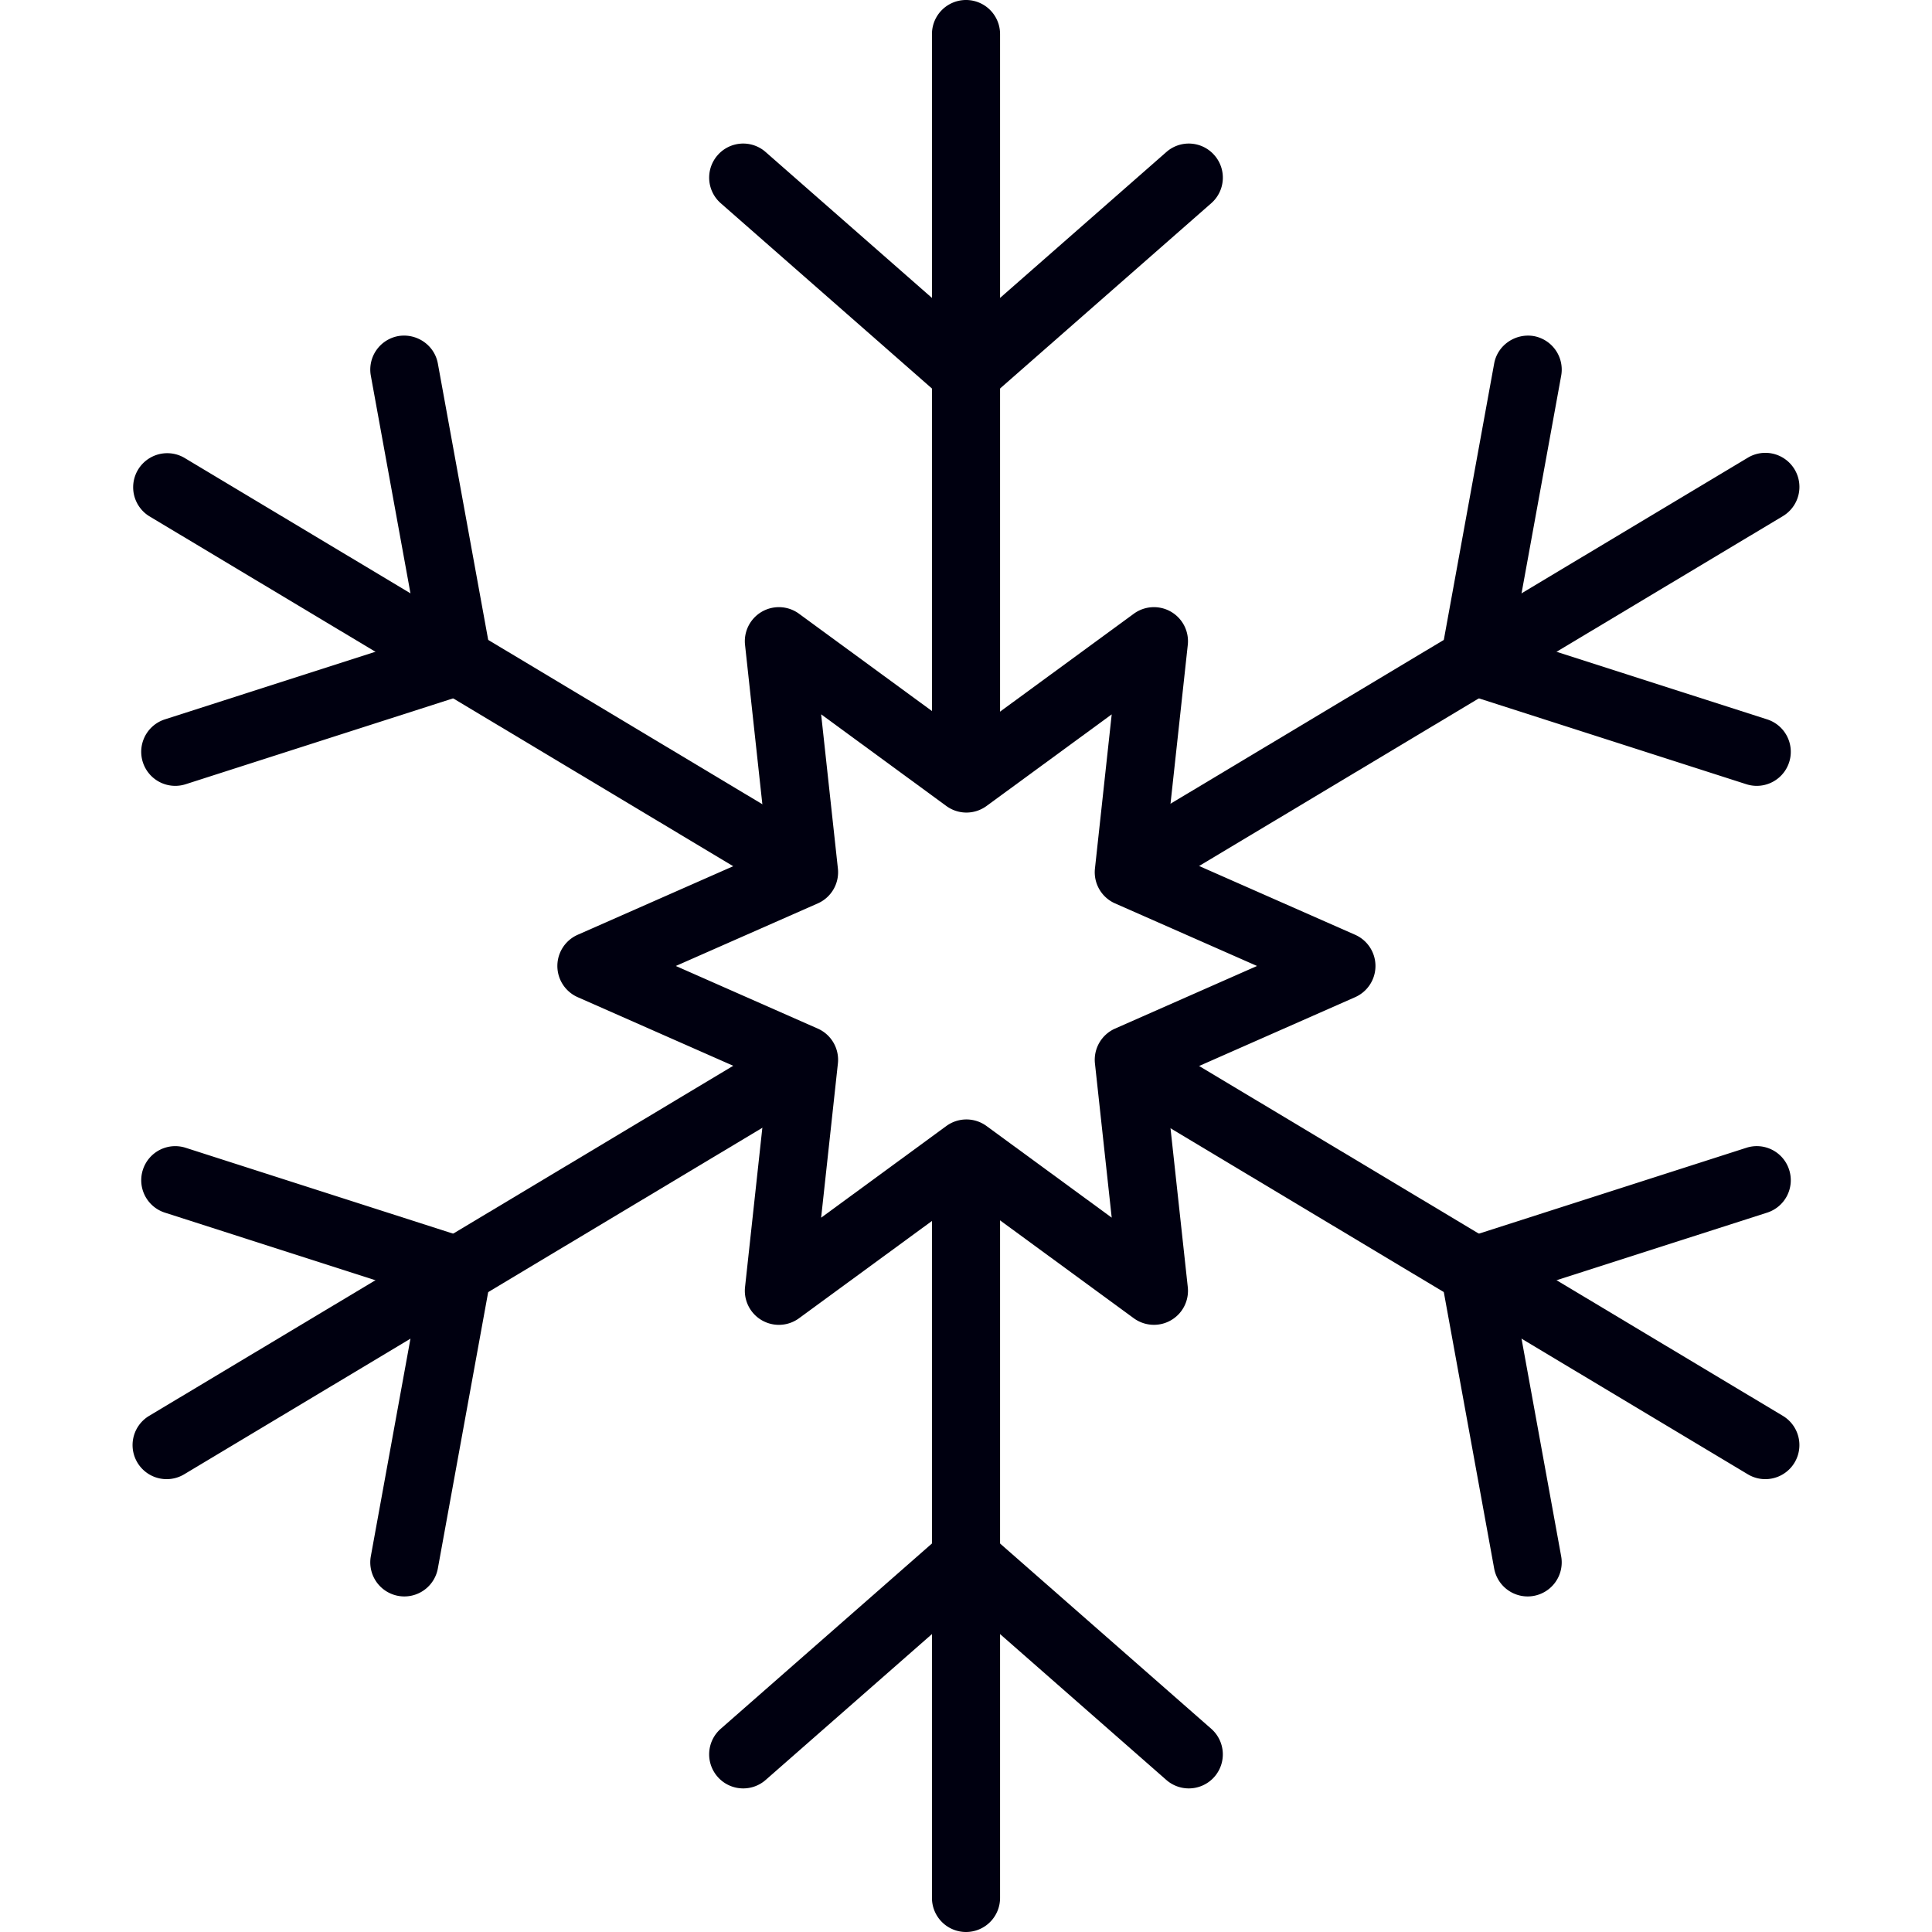
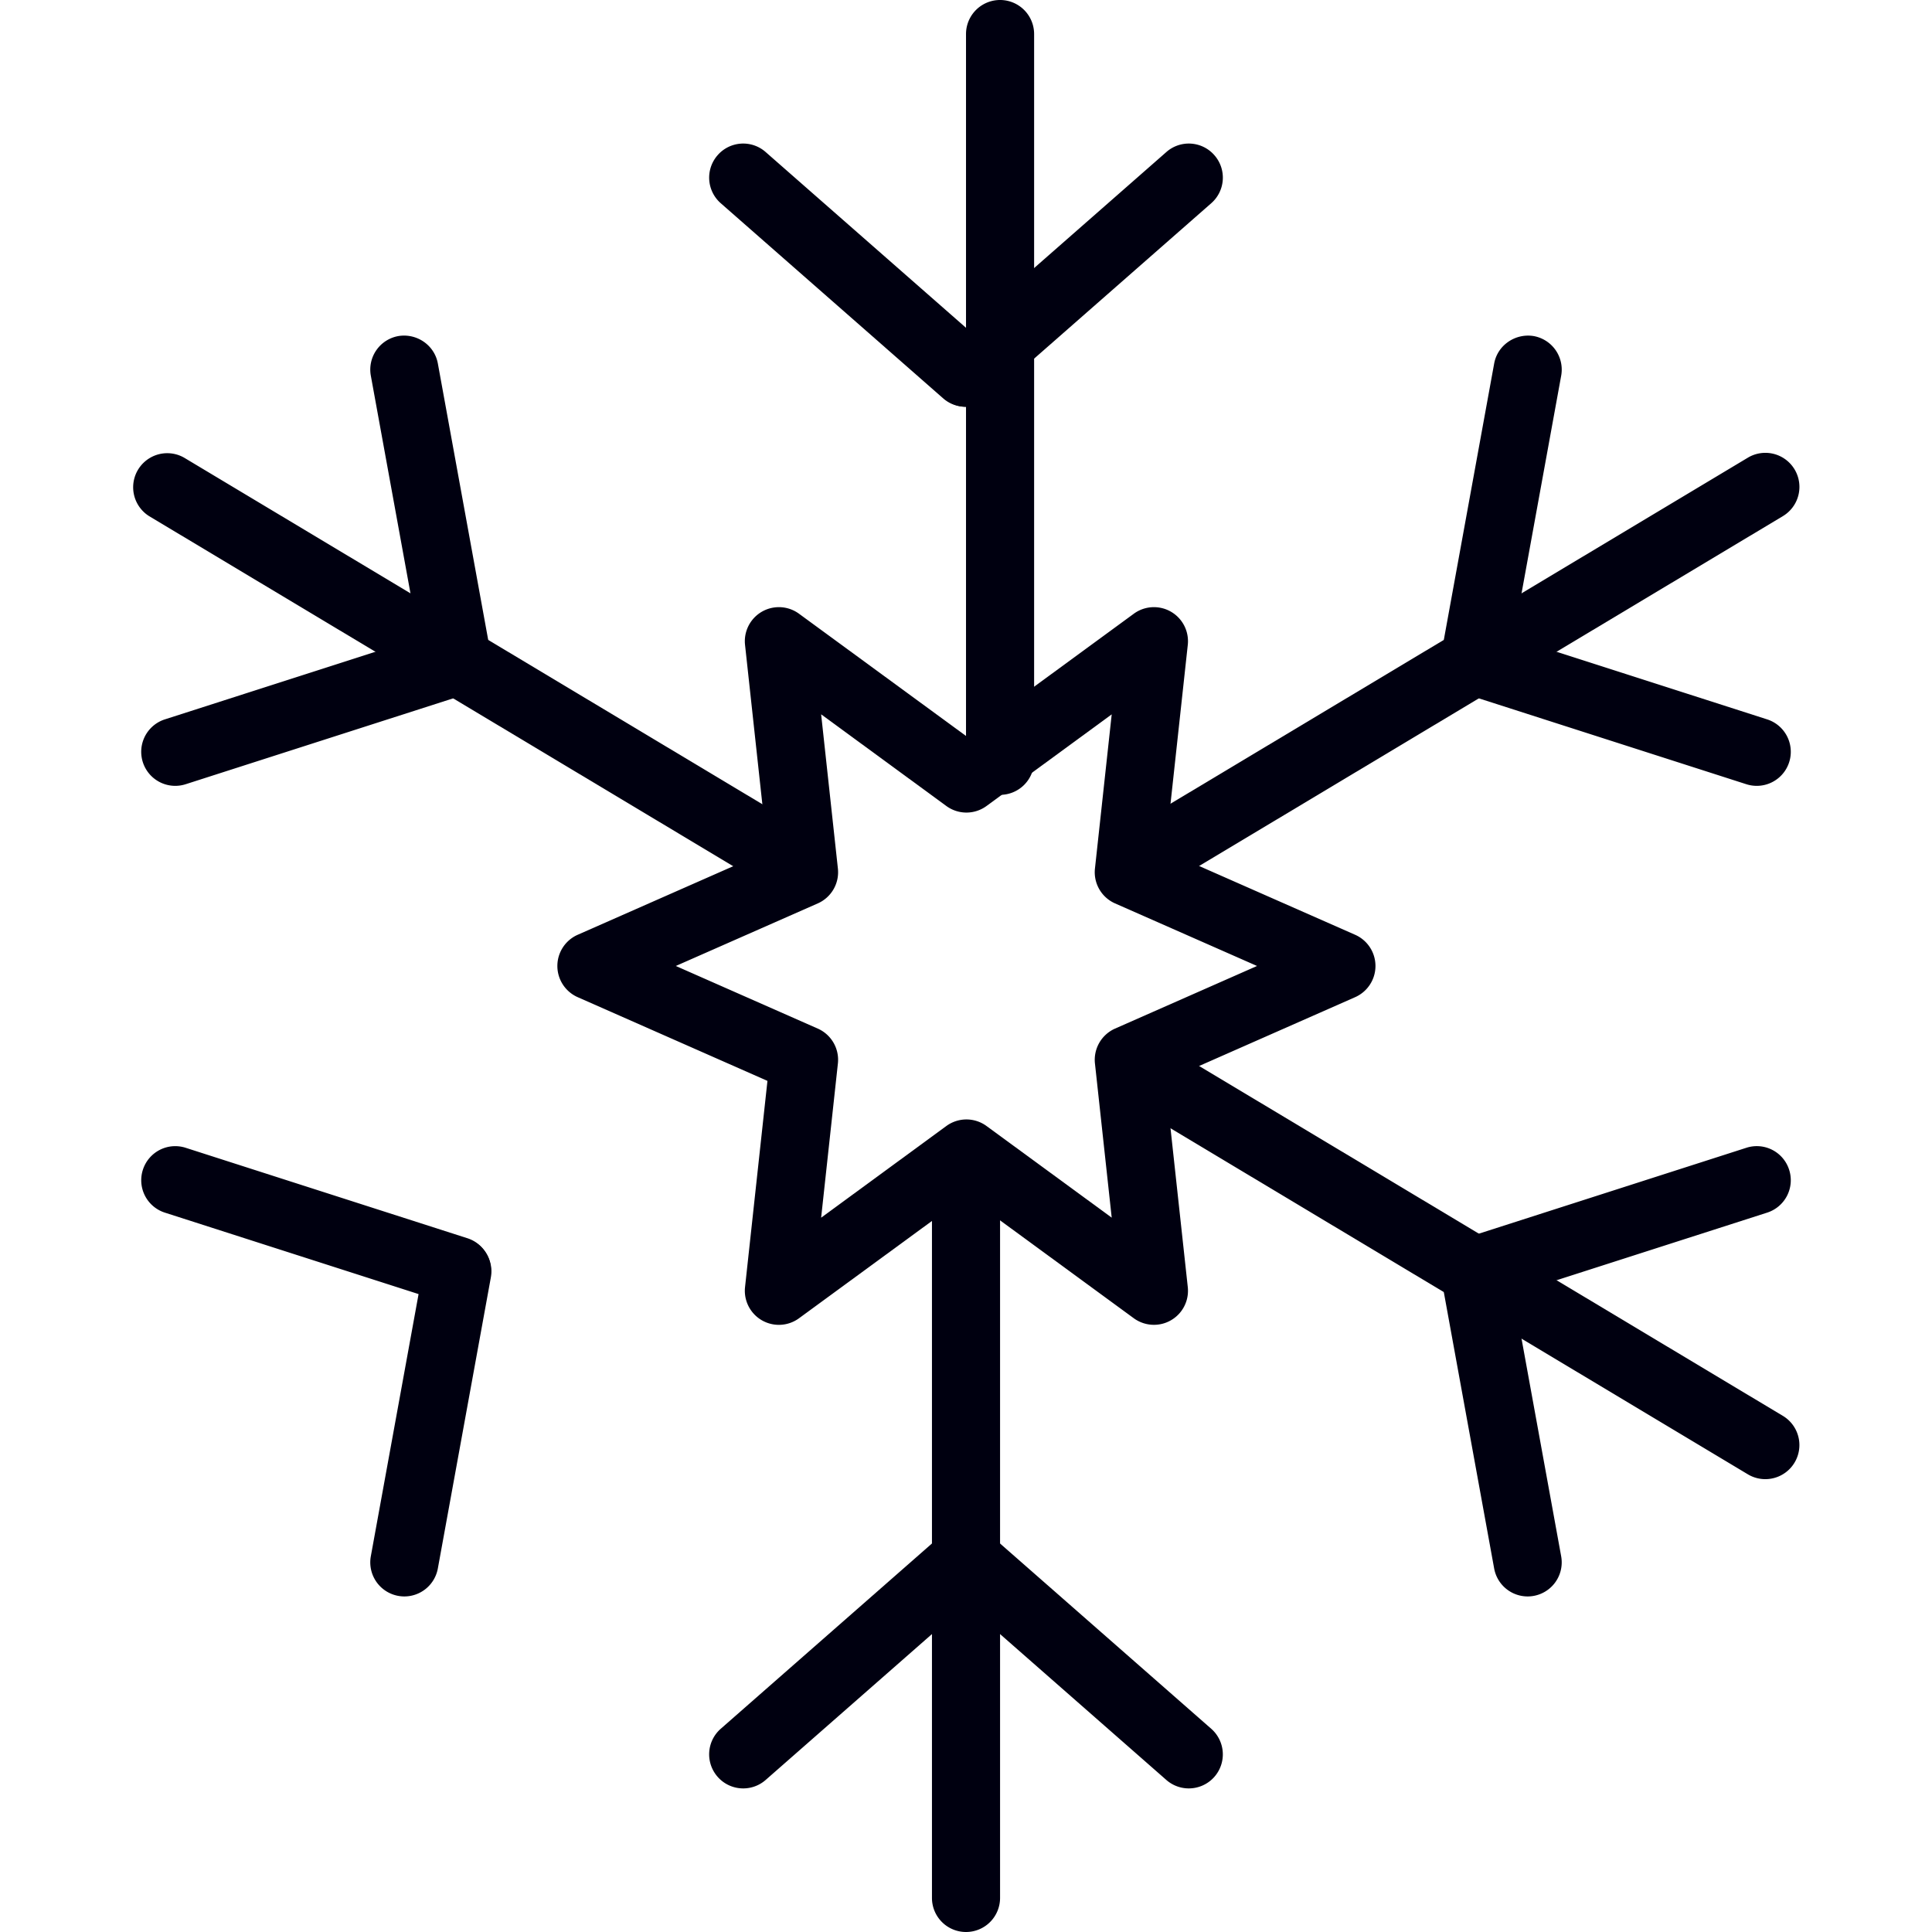
<svg xmlns="http://www.w3.org/2000/svg" preserveAspectRatio="xMidYMid meet" data-bbox="30.979 20 138.042 160" viewBox="30.979 20 138.042 160" height="200" width="200" data-type="color" role="presentation" aria-hidden="true">
  <defs>
    <style>#comp-lcuftkdv svg [data-color="1"] {fill: #FFFFFF;}</style>
  </defs>
  <g>
    <path d="M99.964 53.688a2.81 2.81 0 0 1-1.858-.701L79.69 36.831a2.818 2.818 0 0 1-.261-3.977 2.81 2.81 0 0 1 3.981-.261l18.416 16.155a2.819 2.819 0 0 1-1.862 4.94z" fill="#000010" data-color="1" />
    <path d="M100.038 53.688a2.816 2.816 0 0 1-2.123-.959 2.822 2.822 0 0 1 .261-3.981l18.414-16.155a2.81 2.81 0 0 1 3.981.261 2.816 2.816 0 0 1-.261 3.977l-18.414 16.155a2.806 2.806 0 0 1-1.858.702z" fill="#000010" data-color="1" />
    <path d="M118.448 168.108a2.815 2.815 0 0 1-1.859-.701l-18.414-16.155a2.818 2.818 0 0 1-.261-3.977 2.817 2.817 0 0 1 3.981-.261l18.414 16.155a2.822 2.822 0 0 1 .261 3.981 2.815 2.815 0 0 1-2.122.958z" fill="#000010" data-color="1" />
    <path d="M81.552 168.108a2.809 2.809 0 0 1-2.123-.962 2.816 2.816 0 0 1 .261-3.977l18.416-16.155a2.817 2.817 0 0 1 3.981.261 2.817 2.817 0 0 1-.261 3.977L83.41 167.407a2.81 2.81 0 0 1-1.858.701z" fill="#000010" data-color="1" />
    <path d="M53.488 152.21a2.822 2.822 0 0 1-2.778-3.327l4.39-24.103c.281-1.531 1.765-2.519 3.28-2.27a2.822 2.822 0 0 1 2.27 3.283l-4.39 24.103a2.822 2.822 0 0 1-2.772 2.314z" fill="#000010" data-color="1" />
    <path d="M57.841 128.049a2.83 2.83 0 0 1-.863-.136l-23.324-7.488a2.818 2.818 0 0 1-1.822-3.547 2.816 2.816 0 0 1 3.548-1.822l23.324 7.488a2.817 2.817 0 0 1 1.821 3.547 2.817 2.817 0 0 1-2.684 1.958z" fill="#000010" data-color="1" />
    <path d="M142.128 77.533a2.822 2.822 0 0 1-2.778-3.327l4.391-24.103c.279-1.528 1.766-2.523 3.279-2.27a2.822 2.822 0 0 1 2.27 3.283l-4.39 24.103a2.822 2.822 0 0 1-2.772 2.314z" fill="#000010" data-color="1" />
    <path d="M165.485 85.081a2.83 2.83 0 0 1-.863-.136l-23.324-7.488a2.817 2.817 0 0 1-1.821-3.547 2.822 2.822 0 0 1 3.547-1.822l23.324 7.488a2.82 2.82 0 0 1-.863 5.505z" fill="#000010" data-color="1" />
    <path d="M57.872 77.533a2.821 2.821 0 0 1-2.771-2.314l-4.39-24.103a2.821 2.821 0 0 1 2.27-3.283c1.526-.257 3 .742 3.28 2.27l4.39 24.103a2.821 2.821 0 0 1-2.779 3.327z" fill="#000010" data-color="1" />
    <path d="M34.516 85.081a2.82 2.82 0 0 1-.863-5.505l23.324-7.488a2.82 2.82 0 0 1 3.547 1.822 2.817 2.817 0 0 1-1.821 3.547l-23.324 7.488a2.83 2.83 0 0 1-.863.136z" fill="#000010" data-color="1" />
    <path d="M146.511 152.21a2.821 2.821 0 0 1-2.771-2.314l-4.391-24.103a2.821 2.821 0 0 1 2.27-3.283c1.528-.253 3 .738 3.28 2.27l4.39 24.103a2.821 2.821 0 0 1-2.778 3.327z" fill="#000010" data-color="1" />
    <path d="M142.161 128.049a2.816 2.816 0 0 1-2.684-1.958 2.817 2.817 0 0 1 1.821-3.547l23.324-7.488a2.812 2.812 0 0 1 3.548 1.822 2.818 2.818 0 0 1-1.822 3.547l-23.324 7.488a2.83 2.83 0 0 1-.863.136z" fill="#000010" data-color="1" />
    <path d="M115.563 129.716a2.834 2.834 0 0 1-1.666-.543l-13.862-10.147-13.864 10.147a2.82 2.82 0 0 1-4.47-2.582l1.856-17.077-15.718-6.934a2.824 2.824 0 0 1 0-5.164l15.718-6.93-1.856-17.077a2.82 2.82 0 0 1 4.47-2.582l13.864 10.147 13.862-10.147a2.82 2.82 0 0 1 4.47 2.582l-1.857 17.077 15.72 6.93a2.824 2.824 0 0 1 0 5.164l-15.72 6.934 1.857 17.077a2.817 2.817 0 0 1-2.804 3.125zM75.968 99.998l11.757 5.186a2.824 2.824 0 0 1 1.666 2.887l-1.388 12.773 10.367-7.591a2.816 2.816 0 0 1 3.331 0l10.366 7.587-1.388-12.769a2.825 2.825 0 0 1 1.665-2.887l11.758-5.186-11.758-5.182a2.82 2.82 0 0 1-1.665-2.886l1.388-12.769-10.366 7.587a2.816 2.816 0 0 1-3.331 0l-10.367-7.591 1.388 12.773a2.822 2.822 0 0 1-1.666 2.886l-11.757 5.182z" fill="#000010" data-color="1" />
-     <path d="M100.001 85.826a2.82 2.82 0 0 1-2.82-2.82V22.82a2.82 2.82 0 0 1 5.64 0v60.185a2.82 2.82 0 0 1-2.82 2.821z" fill="#000010" data-color="1" />
+     <path d="M100.001 85.826V22.82a2.82 2.82 0 0 1 5.64 0v60.185a2.82 2.82 0 0 1-2.82 2.821z" fill="#000010" data-color="1" />
    <path d="M100.001 180a2.82 2.82 0 0 1-2.82-2.82v-60.031a2.82 2.82 0 0 1 5.64 0v60.031a2.82 2.82 0 0 1-2.82 2.82z" fill="#000010" data-color="1" />
-     <path d="M33.802 142.497a2.821 2.821 0 0 1-1.452-5.241l51.564-30.904a2.825 2.825 0 0 1 3.871.969 2.824 2.824 0 0 1-.969 3.871l-51.564 30.904a2.824 2.824 0 0 1-1.45.401z" fill="#000010" data-color="1" />
    <path d="M114.191 94.317a2.821 2.821 0 0 1-1.452-5.241l52.01-31.172a2.821 2.821 0 0 1 2.901 4.84l-52.01 31.172a2.815 2.815 0 0 1-1.449.401z" fill="#000010" data-color="1" />
    <path d="M85.73 94.269c-.494 0-.994-.128-1.449-.4L32.35 62.744a2.822 2.822 0 0 1 2.901-4.84l51.931 31.125a2.822 2.822 0 0 1-1.452 5.24z" fill="#000010" data-color="1" />
    <path d="M166.198 142.497c-.494 0-.993-.129-1.449-.401l-51.646-30.955a2.822 2.822 0 0 1 2.901-4.84l51.646 30.955a2.822 2.822 0 0 1-1.452 5.241z" fill="#000010" data-color="1" />
  </g>
</svg>